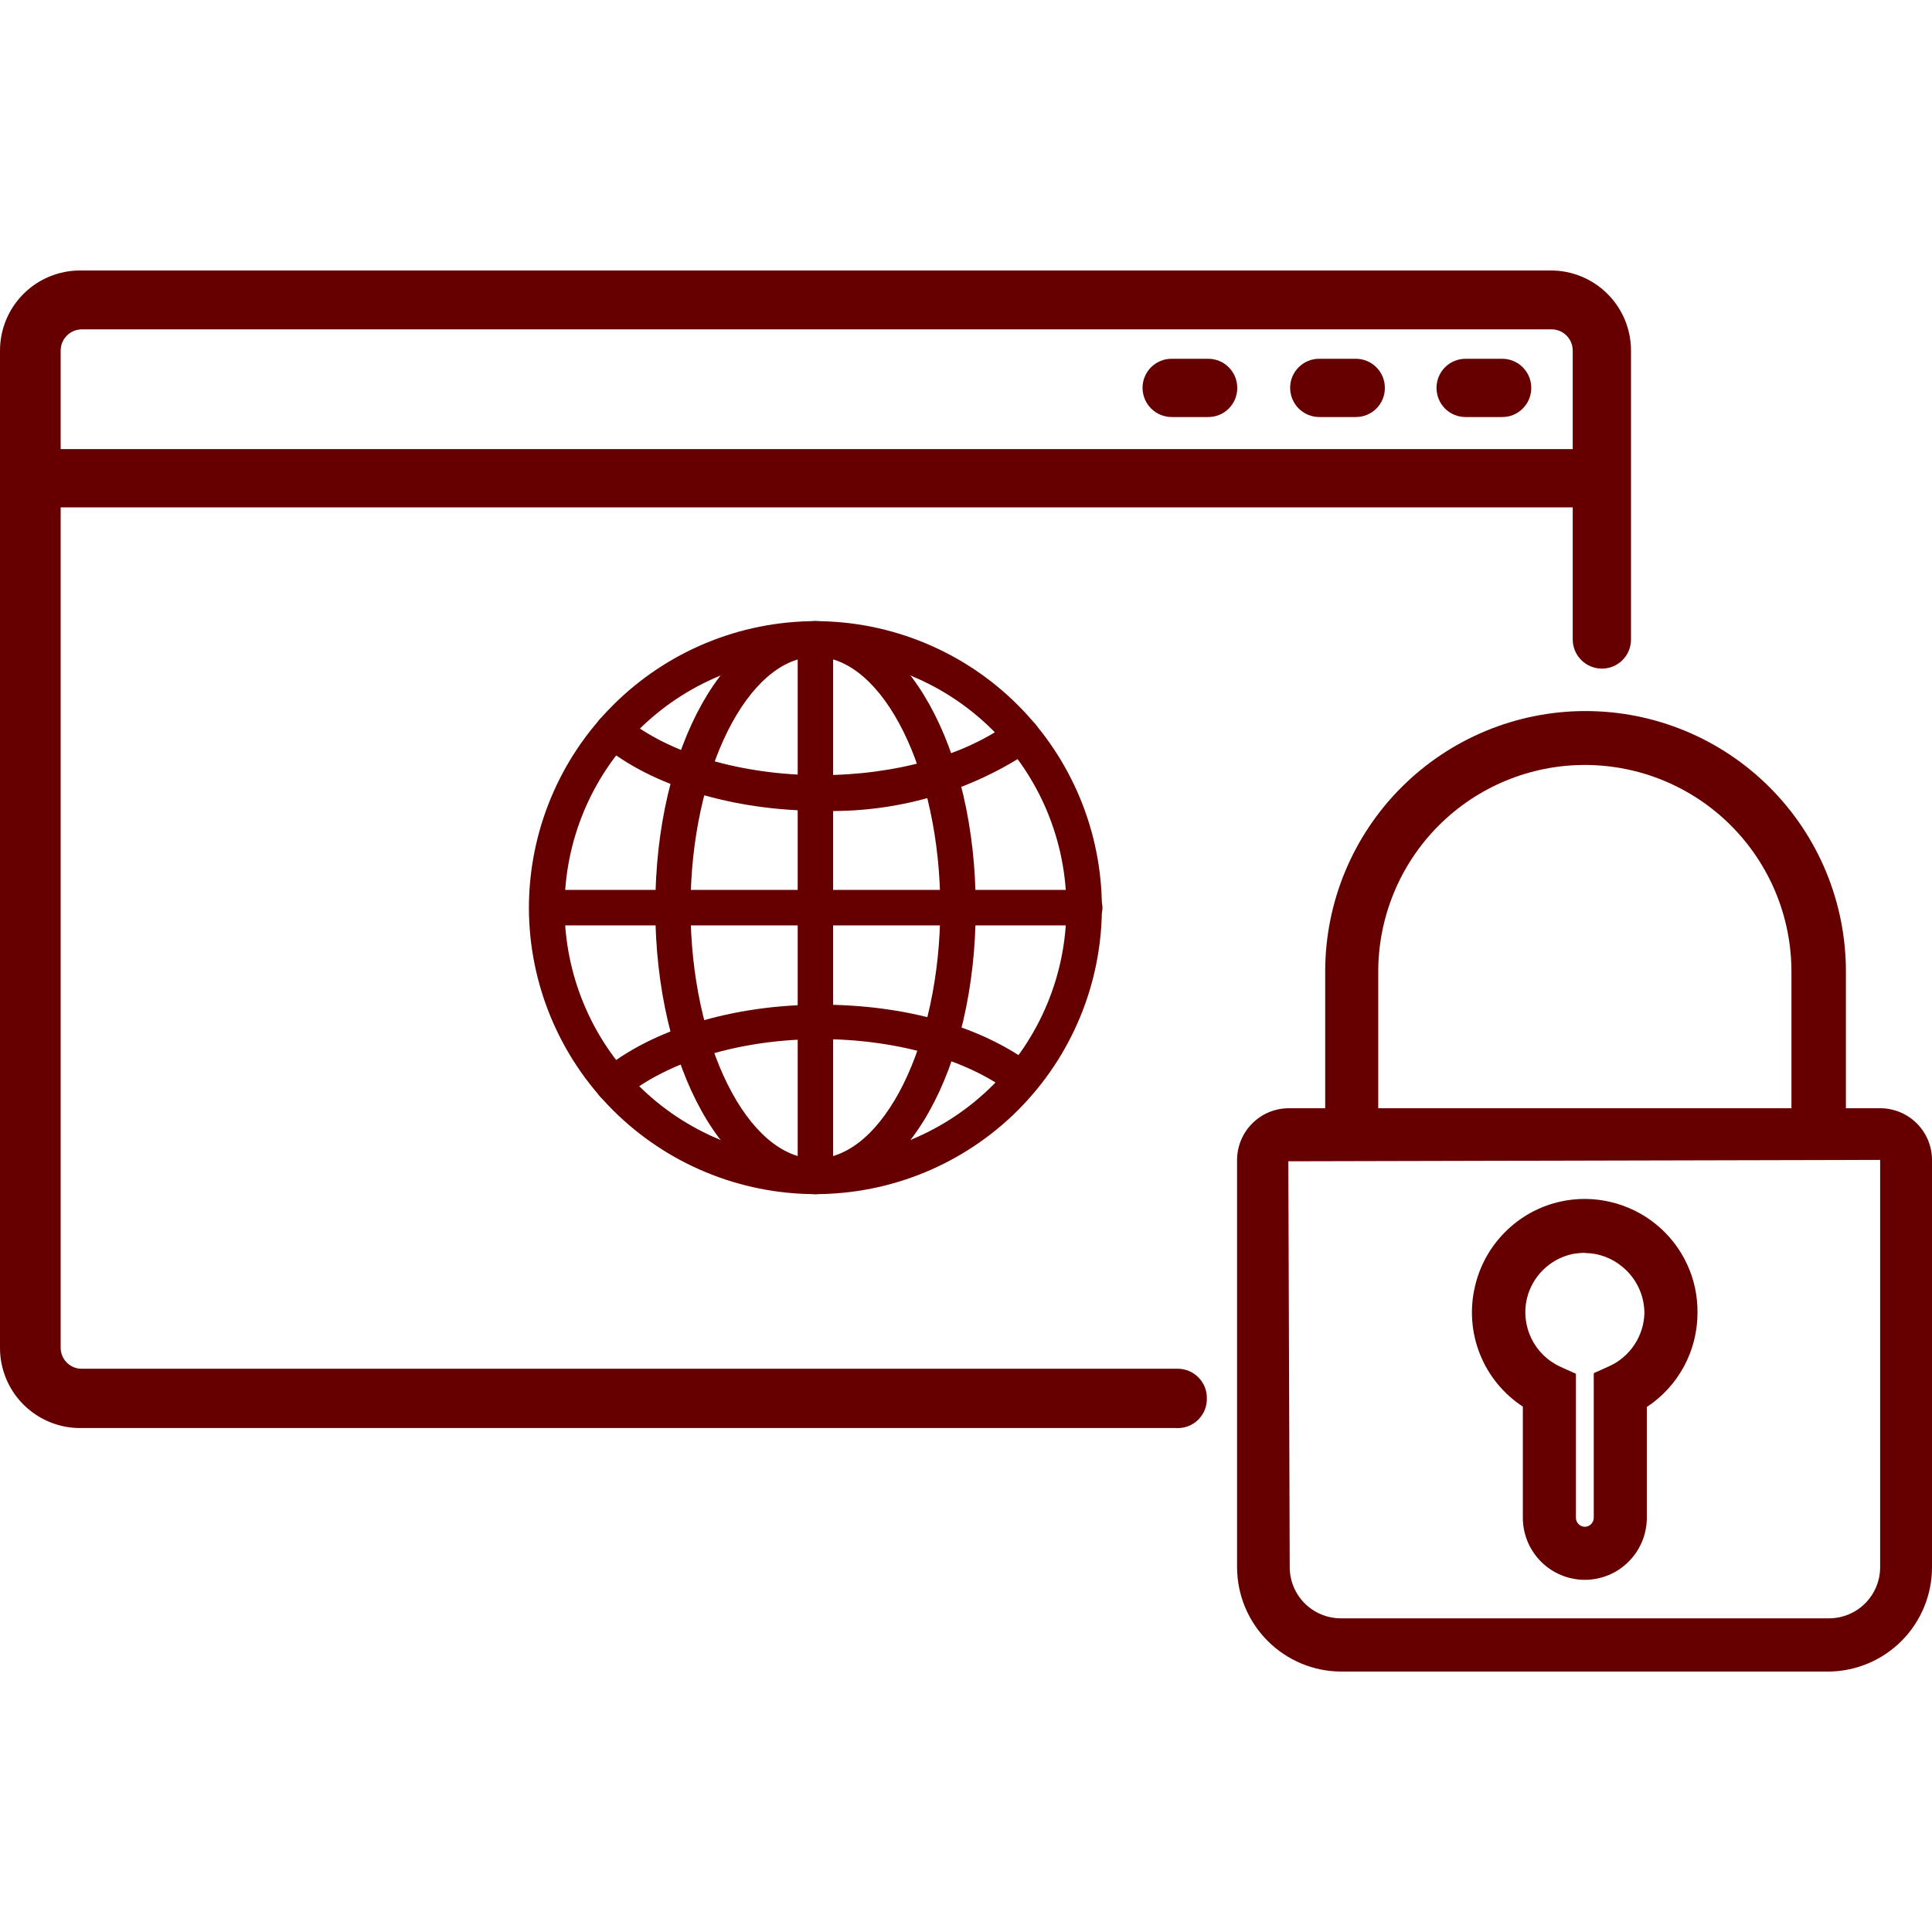
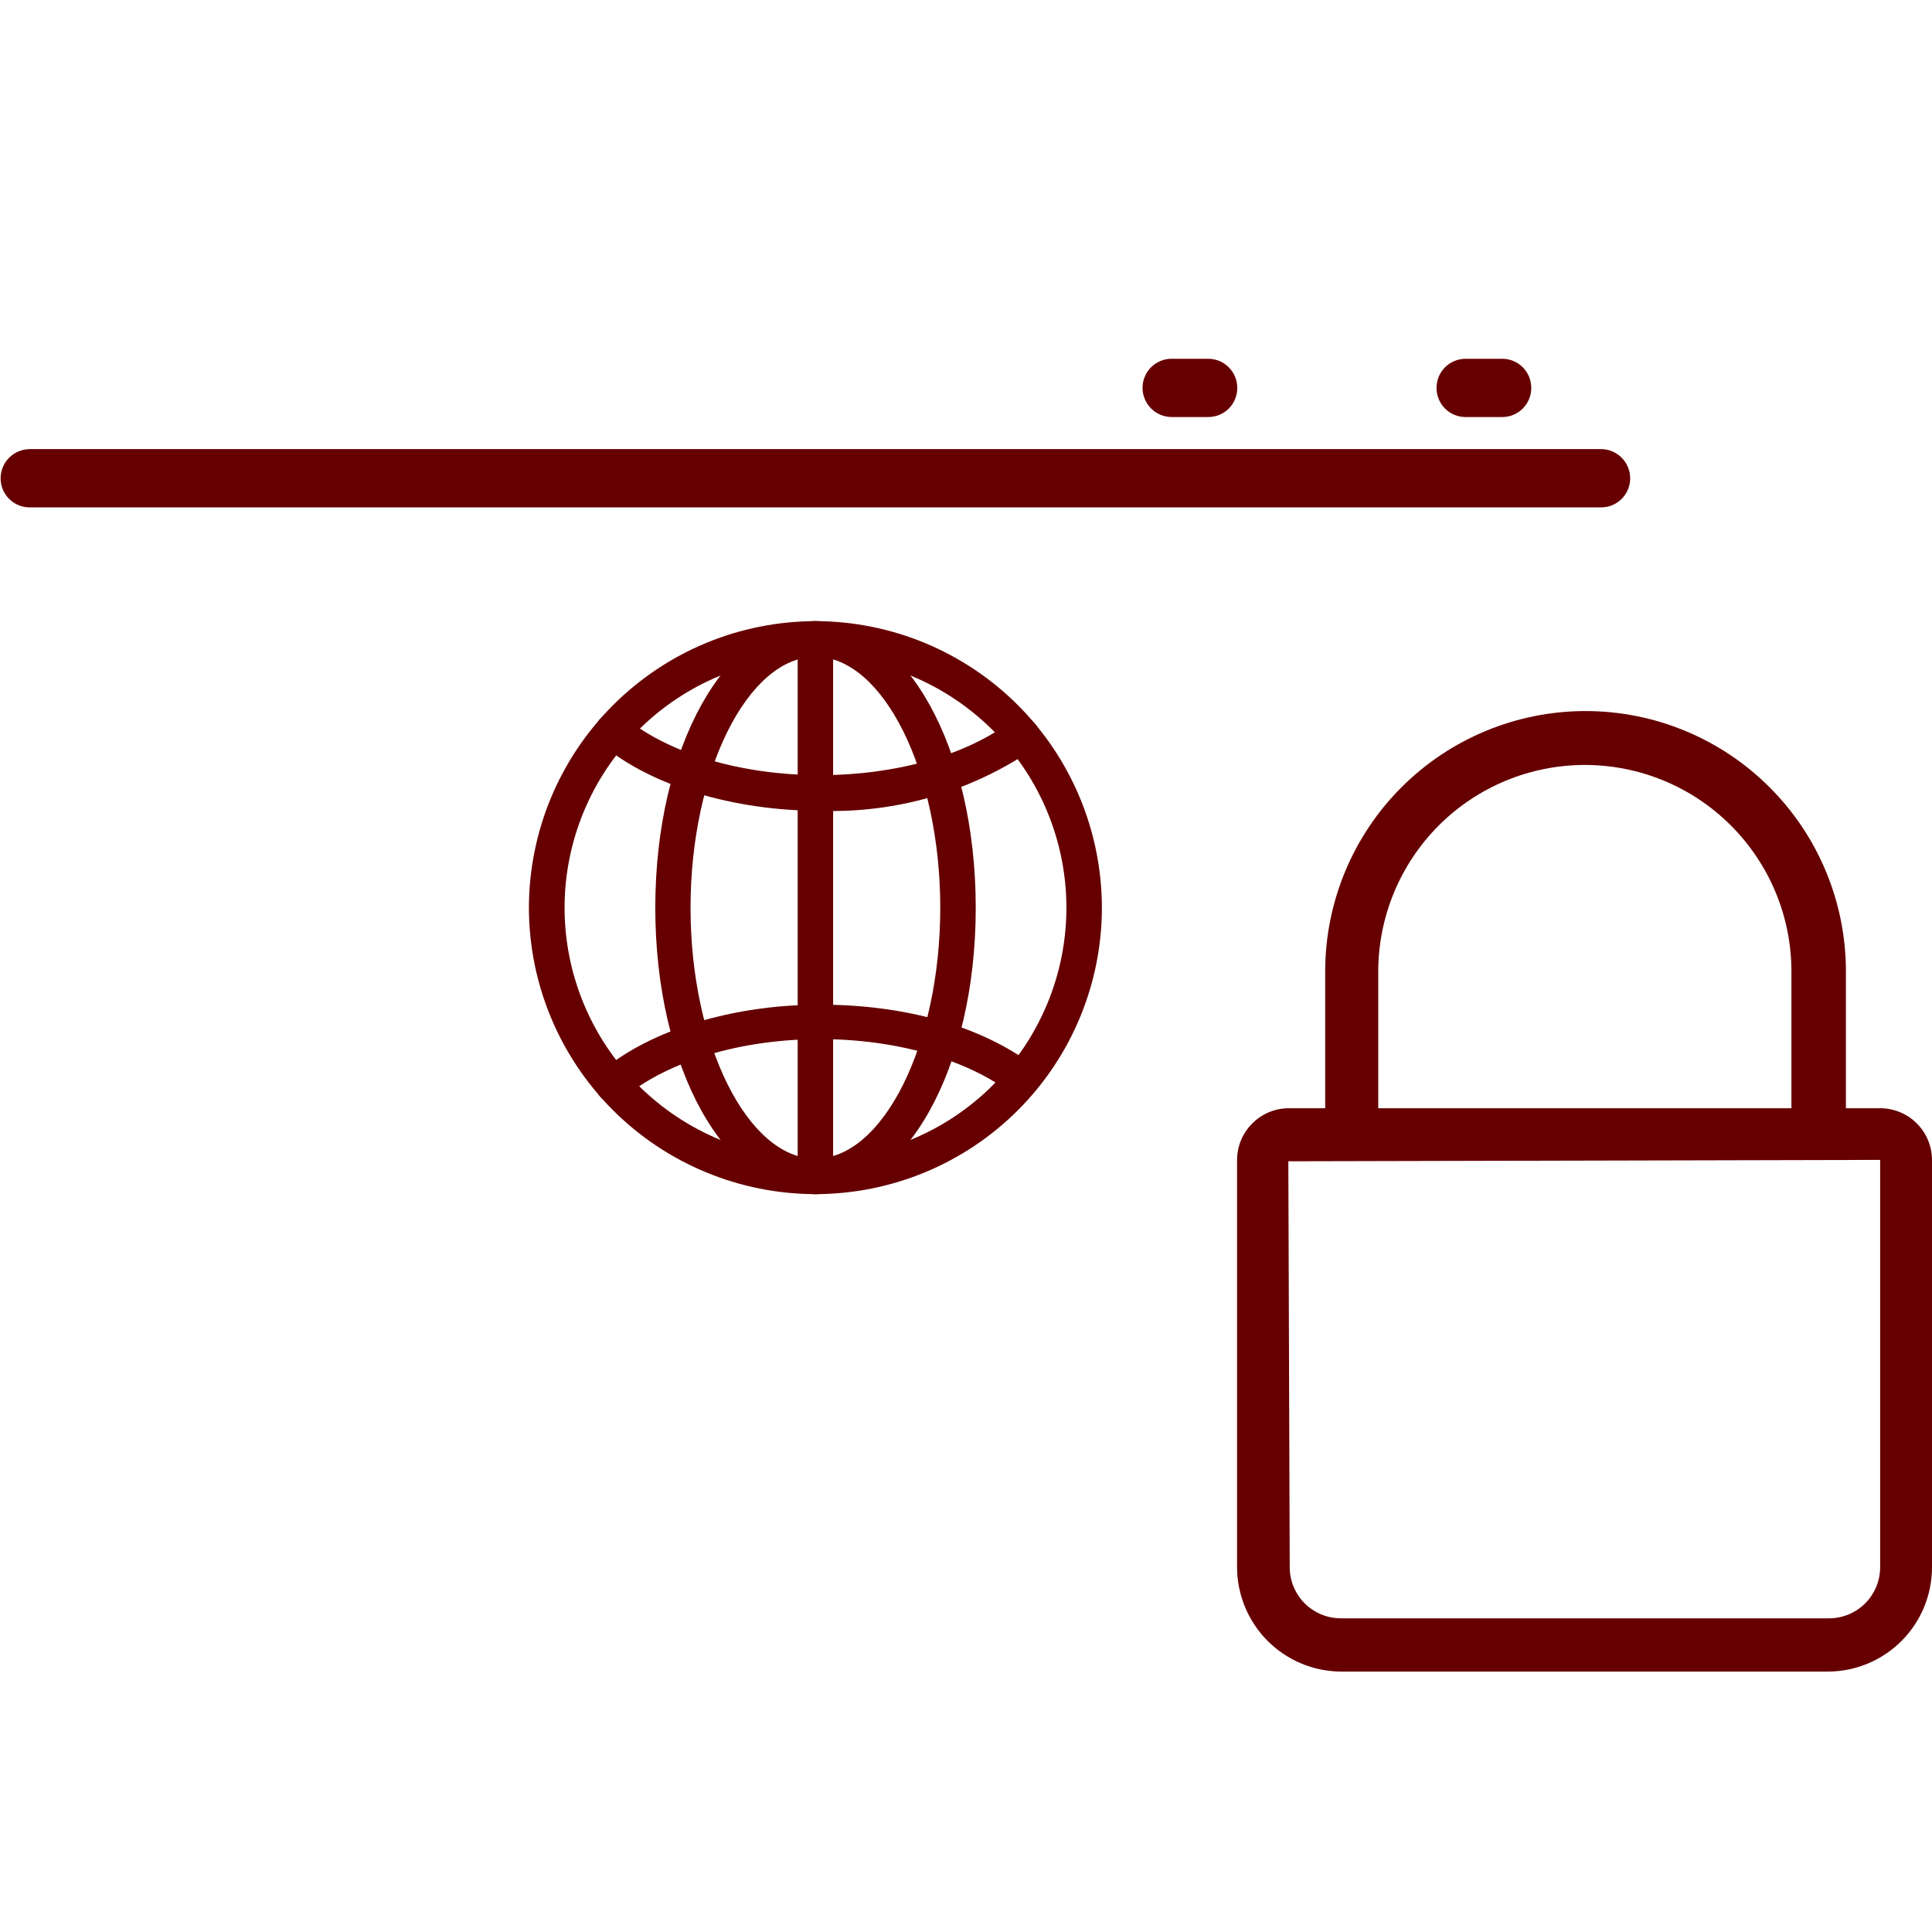
<svg xmlns="http://www.w3.org/2000/svg" width="50" height="50" viewBox="0 0 50 50" fill="none">
  <g clip-path="url(#clip0_273_328)">
    <path d="M47.336 43.26H34.71C33.995 43.258 33.311 42.972 32.806 42.466C32.301 41.96 32.017 41.275 32.015 40.56V30.018C32.017 29.665 32.156 29.328 32.405 29.078C32.653 28.827 32.989 28.685 33.342 28.681H48.658C49.013 28.681 49.353 28.821 49.605 29.072C49.857 29.323 49.999 29.663 50 30.018V40.56C50 41.27 49.721 41.951 49.222 42.457C48.723 42.962 48.046 43.251 47.336 43.26ZM48.658 30.018L33.342 30.054L33.378 40.56C33.378 40.91 33.517 41.245 33.764 41.493C34.01 41.74 34.345 41.88 34.695 41.882H47.336C47.687 41.882 48.023 41.742 48.27 41.495C48.518 41.247 48.658 40.91 48.658 40.56V30.018Z" fill="#660000" />
    <path d="M47.046 29.836C46.864 29.835 46.69 29.761 46.562 29.632C46.434 29.503 46.362 29.328 46.362 29.147V25.14C46.361 23.723 45.797 22.365 44.795 21.363C43.793 20.361 42.435 19.798 41.018 19.797C39.6 19.797 38.241 20.359 37.238 21.361C36.235 22.363 35.671 23.723 35.669 25.14V29.141C35.67 29.232 35.653 29.322 35.619 29.406C35.585 29.489 35.535 29.566 35.471 29.63C35.408 29.695 35.332 29.746 35.249 29.782C35.165 29.817 35.076 29.835 34.985 29.836C34.803 29.835 34.628 29.762 34.499 29.633C34.37 29.504 34.297 29.329 34.296 29.147V25.14C34.296 23.353 35.006 21.639 36.269 20.376C37.533 19.112 39.247 18.402 41.034 18.402C42.821 18.402 44.535 19.112 45.798 20.376C47.062 21.639 47.772 23.353 47.772 25.14V29.141C47.772 29.235 47.754 29.329 47.717 29.416C47.681 29.502 47.627 29.581 47.559 29.646C47.491 29.711 47.41 29.761 47.322 29.794C47.234 29.827 47.14 29.841 47.046 29.836Z" fill="#660000" />
-     <path d="M41.018 40.886C40.592 40.886 40.183 40.717 39.882 40.416C39.581 40.114 39.411 39.706 39.411 39.279V36.403C38.91 36.075 38.522 35.6 38.3 35.044C38.079 34.487 38.034 33.876 38.172 33.293C38.296 32.755 38.57 32.263 38.962 31.875C39.353 31.486 39.847 31.215 40.386 31.096C40.814 31.002 41.259 31.006 41.686 31.108C42.113 31.209 42.512 31.405 42.853 31.681C43.195 31.958 43.47 32.309 43.657 32.708C43.844 33.106 43.937 33.542 43.931 33.982C43.93 34.464 43.81 34.939 43.581 35.363C43.352 35.787 43.022 36.148 42.62 36.413V39.295C42.615 39.718 42.445 40.121 42.145 40.419C41.846 40.717 41.441 40.885 41.018 40.886ZM41.018 32.422C40.901 32.425 40.785 32.437 40.671 32.459C40.39 32.525 40.134 32.667 39.93 32.87C39.726 33.073 39.582 33.329 39.515 33.609C39.434 33.958 39.477 34.323 39.634 34.644C39.792 34.965 40.056 35.222 40.38 35.371L40.785 35.553V39.279C40.785 39.341 40.809 39.401 40.853 39.444C40.897 39.488 40.956 39.513 41.018 39.513C41.079 39.511 41.137 39.486 41.179 39.443C41.222 39.399 41.246 39.34 41.246 39.279V35.537L41.65 35.356C41.915 35.235 42.14 35.042 42.3 34.799C42.461 34.556 42.55 34.273 42.557 33.982C42.556 33.753 42.505 33.527 42.406 33.32C42.308 33.113 42.165 32.93 41.987 32.785C41.716 32.557 41.373 32.43 41.018 32.428V32.422Z" fill="#660000" />
-     <path d="M30.434 36.958H2.073C1.523 36.958 0.996 36.739 0.607 36.35C0.218 35.962 0 35.434 0 34.884V9.073C0 8.523 0.218 7.996 0.607 7.607C0.996 7.218 1.523 7 2.073 7H40.137C40.687 7 41.214 7.218 41.603 7.607C41.992 7.996 42.21 8.523 42.21 9.073V16.552C42.21 16.651 42.191 16.749 42.153 16.84C42.115 16.931 42.06 17.014 41.99 17.084C41.92 17.153 41.837 17.209 41.746 17.247C41.655 17.284 41.557 17.304 41.459 17.304C41.259 17.304 41.067 17.225 40.925 17.084C40.783 16.943 40.703 16.752 40.702 16.552V9.073C40.702 8.933 40.648 8.797 40.552 8.695C40.456 8.593 40.324 8.532 40.184 8.524H2.12C1.974 8.524 1.834 8.582 1.731 8.685C1.628 8.788 1.57 8.927 1.57 9.073V34.905C1.577 35.046 1.638 35.178 1.741 35.275C1.843 35.372 1.979 35.425 2.12 35.423H30.481C30.68 35.423 30.871 35.502 31.012 35.644C31.153 35.784 31.233 35.976 31.233 36.175C31.237 36.28 31.219 36.385 31.181 36.483C31.142 36.581 31.083 36.67 31.008 36.744C30.933 36.818 30.843 36.875 30.744 36.912C30.645 36.949 30.54 36.964 30.434 36.958Z" fill="#660000" />
    <path d="M41.438 13.131H0.772C0.673 13.132 0.575 13.113 0.483 13.076C0.391 13.038 0.308 12.983 0.238 12.913C0.167 12.843 0.111 12.76 0.073 12.669C0.035 12.577 0.016 12.479 0.016 12.38C0.016 12.28 0.035 12.182 0.073 12.09C0.111 11.998 0.167 11.915 0.237 11.845C0.308 11.774 0.391 11.719 0.483 11.681C0.575 11.643 0.673 11.623 0.772 11.623H41.438C41.638 11.624 41.829 11.705 41.97 11.847C42.11 11.988 42.189 12.18 42.189 12.38C42.189 12.579 42.11 12.77 41.969 12.911C41.828 13.052 41.637 13.131 41.438 13.131Z" fill="#660000" />
    <path d="M38.877 10.793H37.929C37.83 10.793 37.731 10.774 37.64 10.736C37.548 10.698 37.465 10.642 37.395 10.571C37.326 10.501 37.27 10.418 37.233 10.326C37.196 10.234 37.177 10.136 37.177 10.037C37.177 9.938 37.197 9.84 37.234 9.749C37.272 9.658 37.328 9.575 37.397 9.505C37.467 9.435 37.55 9.38 37.641 9.342C37.732 9.305 37.83 9.285 37.929 9.285H38.877C38.976 9.285 39.074 9.305 39.165 9.342C39.256 9.38 39.339 9.435 39.409 9.505C39.478 9.575 39.534 9.658 39.572 9.749C39.609 9.84 39.629 9.938 39.629 10.037C39.63 10.136 39.611 10.234 39.573 10.326C39.536 10.418 39.48 10.501 39.41 10.571C39.341 10.642 39.258 10.698 39.166 10.736C39.075 10.774 38.976 10.793 38.877 10.793Z" fill="#660000" />
-     <path d="M35.089 10.793H34.145C33.945 10.793 33.752 10.714 33.61 10.572C33.468 10.43 33.389 10.237 33.389 10.037C33.389 9.938 33.408 9.839 33.446 9.748C33.484 9.656 33.54 9.573 33.611 9.503C33.681 9.434 33.764 9.378 33.856 9.341C33.948 9.303 34.046 9.284 34.145 9.285H35.089C35.288 9.285 35.479 9.364 35.62 9.505C35.761 9.646 35.84 9.837 35.84 10.037C35.841 10.136 35.822 10.234 35.785 10.326C35.747 10.418 35.692 10.501 35.622 10.572C35.552 10.642 35.469 10.698 35.377 10.736C35.286 10.774 35.188 10.793 35.089 10.793Z" fill="#660000" />
    <path d="M31.269 10.793H30.326C30.125 10.793 29.932 10.714 29.791 10.572C29.649 10.43 29.569 10.237 29.569 10.037C29.569 9.938 29.588 9.839 29.627 9.748C29.665 9.656 29.721 9.573 29.791 9.503C29.861 9.434 29.945 9.378 30.036 9.341C30.128 9.303 30.226 9.284 30.326 9.285H31.269C31.468 9.285 31.659 9.364 31.8 9.505C31.941 9.646 32.02 9.837 32.02 10.037C32.021 10.136 32.002 10.234 31.965 10.326C31.927 10.418 31.872 10.501 31.802 10.572C31.732 10.642 31.649 10.698 31.558 10.736C31.466 10.774 31.368 10.793 31.269 10.793Z" fill="#660000" />
    <path d="M21.105 30.904C19.14 30.902 17.255 30.121 15.864 28.732C14.474 27.342 13.691 25.458 13.688 23.492C13.691 21.526 14.473 19.641 15.864 18.251C17.254 16.86 19.139 16.078 21.105 16.075C23.071 16.078 24.955 16.86 26.345 18.251C27.734 19.641 28.515 21.526 28.517 23.492C28.515 25.457 27.734 27.342 26.345 28.731C24.955 30.121 23.071 30.902 21.105 30.904ZM21.105 16.998C19.383 16.999 17.732 17.684 16.515 18.901C15.297 20.119 14.612 21.77 14.611 23.492C14.612 25.214 15.297 26.865 16.515 28.083C17.732 29.3 19.383 29.985 21.105 29.986C22.827 29.985 24.478 29.3 25.696 28.083C26.913 26.865 27.598 25.214 27.599 23.492C27.598 21.77 26.913 20.119 25.696 18.901C24.478 17.684 22.827 16.999 21.105 16.998Z" fill="#660000" />
    <path d="M21.105 30.904C18.778 30.904 16.959 27.649 16.959 23.492C16.959 19.335 18.783 16.075 21.105 16.075C23.427 16.075 25.252 19.335 25.252 23.492C25.252 27.649 23.433 30.904 21.105 30.904ZM21.105 16.998C19.354 16.998 17.871 19.968 17.871 23.492C17.871 27.016 19.348 29.986 21.105 29.986C22.862 29.986 24.334 27.011 24.334 23.492C24.334 19.973 22.857 16.998 21.105 16.998Z" fill="#660000" />
    <path d="M21.229 20.984C18.98 20.984 16.865 20.341 15.575 19.268C15.528 19.23 15.489 19.183 15.461 19.129C15.433 19.075 15.416 19.017 15.41 18.956C15.405 18.896 15.412 18.835 15.43 18.778C15.449 18.72 15.478 18.667 15.518 18.621C15.556 18.574 15.603 18.536 15.656 18.508C15.709 18.48 15.766 18.462 15.826 18.456C15.886 18.45 15.946 18.456 16.003 18.474C16.061 18.492 16.114 18.52 16.16 18.558C17.296 19.502 19.192 20.061 21.229 20.061C23.178 20.061 25.018 19.543 26.163 18.667C26.261 18.594 26.383 18.563 26.503 18.579C26.623 18.596 26.732 18.659 26.806 18.755C26.843 18.803 26.87 18.857 26.886 18.915C26.902 18.974 26.906 19.034 26.899 19.094C26.891 19.154 26.872 19.211 26.841 19.264C26.811 19.316 26.771 19.361 26.723 19.398C25.105 20.494 23.182 21.049 21.229 20.984Z" fill="#660000" />
    <path d="M15.87 28.53C15.803 28.531 15.736 28.516 15.675 28.487C15.614 28.459 15.56 28.417 15.518 28.364C15.478 28.318 15.449 28.265 15.43 28.207C15.412 28.15 15.405 28.089 15.41 28.029C15.416 27.968 15.433 27.91 15.461 27.856C15.489 27.802 15.528 27.755 15.575 27.716C16.865 26.639 18.98 26.001 21.229 26.001C23.479 26.001 25.402 26.576 26.723 27.556C26.771 27.593 26.812 27.639 26.842 27.692C26.872 27.744 26.891 27.802 26.899 27.863C26.907 27.923 26.903 27.984 26.887 28.042C26.871 28.101 26.843 28.156 26.806 28.204C26.732 28.299 26.622 28.361 26.502 28.377C26.382 28.393 26.26 28.36 26.163 28.287C25.018 27.416 23.178 26.892 21.229 26.892C19.192 26.892 17.296 27.457 16.16 28.395C16.084 28.475 15.98 28.523 15.87 28.53Z" fill="#660000" />
    <path d="M21.105 30.904C21.044 30.904 20.985 30.893 20.929 30.87C20.873 30.848 20.822 30.814 20.779 30.772C20.736 30.73 20.702 30.679 20.679 30.623C20.655 30.568 20.644 30.508 20.644 30.448V16.537C20.644 16.476 20.655 16.416 20.679 16.36C20.702 16.304 20.736 16.253 20.779 16.21C20.822 16.168 20.872 16.134 20.928 16.11C20.984 16.087 21.044 16.075 21.105 16.075C21.165 16.075 21.225 16.087 21.281 16.11C21.336 16.134 21.387 16.168 21.429 16.211C21.472 16.253 21.505 16.304 21.528 16.36C21.55 16.416 21.562 16.476 21.561 16.537V30.448C21.562 30.508 21.55 30.567 21.528 30.623C21.505 30.678 21.471 30.729 21.429 30.772C21.386 30.814 21.336 30.848 21.28 30.87C21.224 30.893 21.165 30.904 21.105 30.904Z" fill="#660000" />
-     <path d="M28.061 23.949H14.165C14.105 23.949 14.045 23.938 13.989 23.915C13.933 23.893 13.882 23.859 13.839 23.817C13.797 23.774 13.763 23.724 13.739 23.668C13.716 23.613 13.704 23.553 13.704 23.492C13.704 23.432 13.716 23.372 13.739 23.316C13.762 23.26 13.796 23.209 13.839 23.166C13.882 23.123 13.933 23.09 13.989 23.066C14.045 23.043 14.105 23.031 14.165 23.031H28.076C28.198 23.033 28.314 23.082 28.399 23.168C28.485 23.255 28.532 23.371 28.532 23.492C28.533 23.554 28.52 23.614 28.496 23.671C28.473 23.727 28.438 23.778 28.393 23.821C28.349 23.863 28.297 23.896 28.24 23.919C28.183 23.941 28.122 23.951 28.061 23.949Z" fill="#660000" />
  </g>
  <defs>
    <clipPath id="clip0_273_328">
      <rect width="50" height="50" fill="#660000" />
    </clipPath>
  </defs>
</svg>